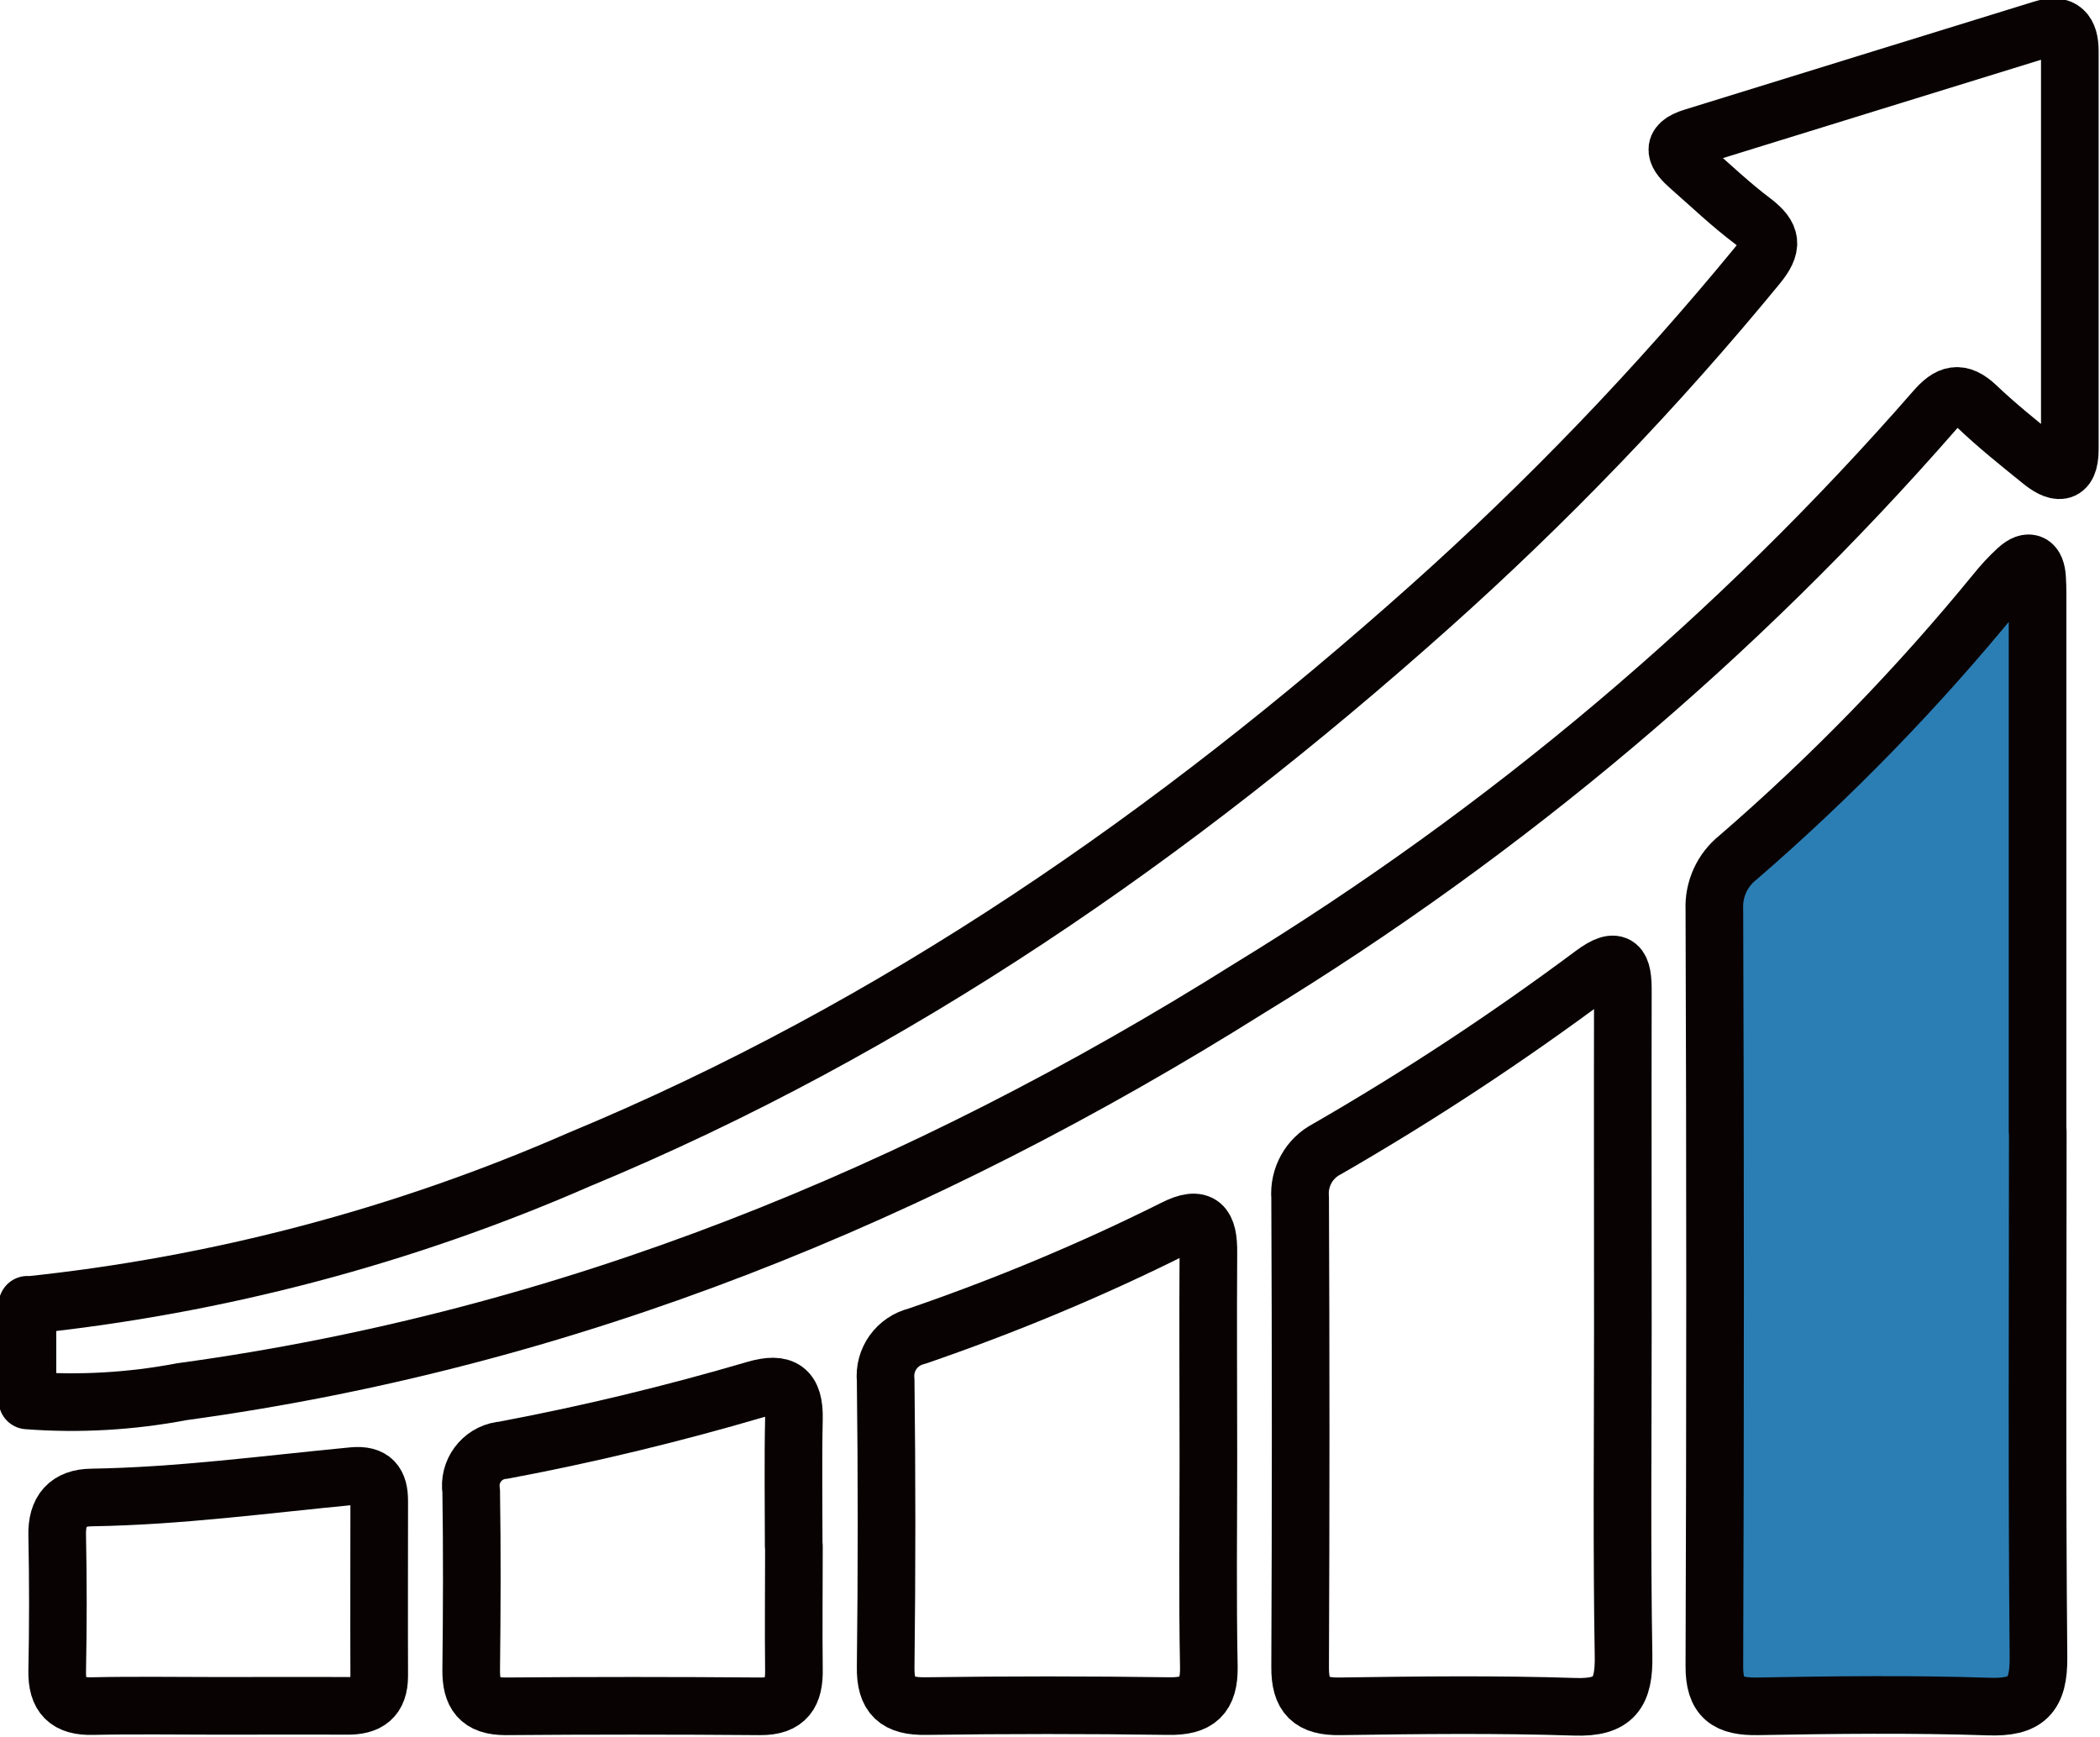
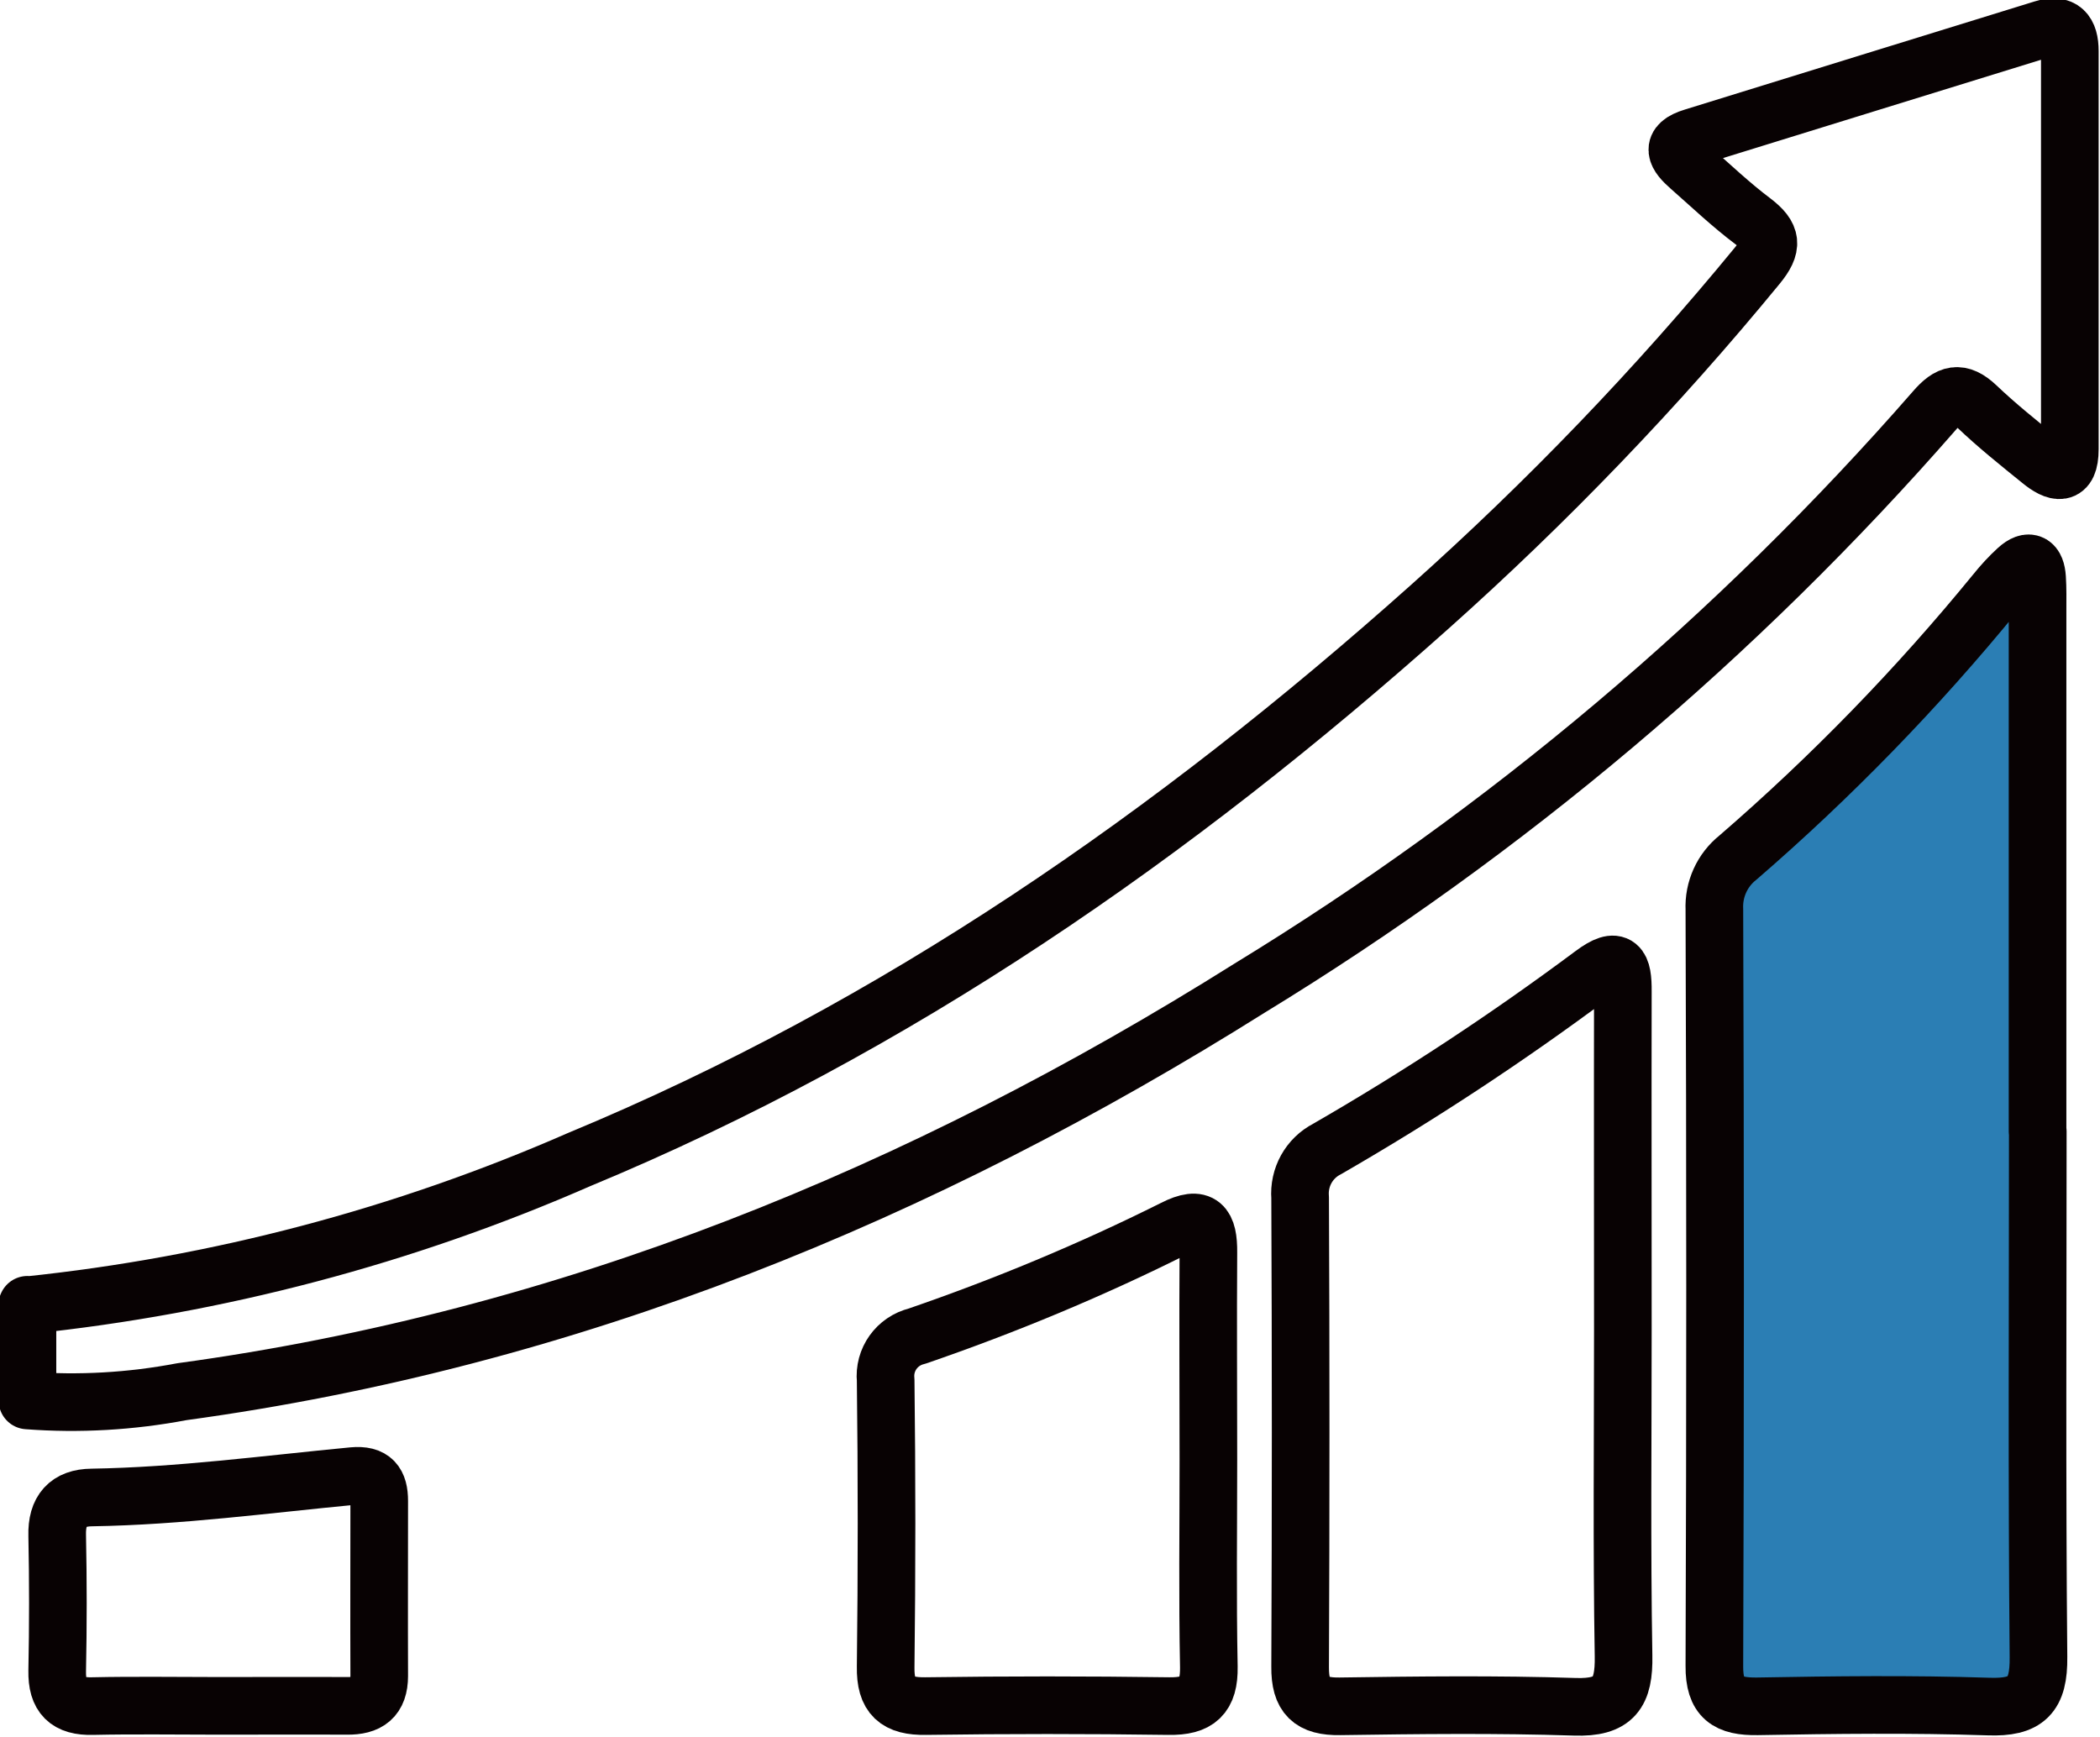
<svg xmlns="http://www.w3.org/2000/svg" id="_イヤー_2" viewBox="0 0 91.1 75.36">
  <defs>
    <style>.cls-1{fill:none;stroke:#080203;stroke-linecap:round;stroke-linejoin:round;stroke-width:2.5px;}.cls-2{fill:#2b7eb4;}</style>
  </defs>
  <g id="_イヤー_1-2">
    <g id="_ループ_8824" transform="translate(-0.069 -0.063)">
      <g id="ico_reason04" transform="translate(0 0)">
        <path id="_ス_6444" class="cls-1" d="M1.25,56.69c8.26-.86,16.33-2.99,23.94-6.32,13.77-5.71,25.82-14.09,36.89-23.97,5.11-4.56,9.87-9.51,14.22-14.81,.7-.85,.64-1.29-.18-1.92-.96-.72-1.84-1.56-2.75-2.36-.57-.5-.91-.98,.16-1.3,5.05-1.56,10.11-3.13,15.17-4.69,.84-.26,1.16,.14,1.16,.96,0,5.76,0,11.52,0,17.27,0,1.21-.6,1.05-1.28,.49-.94-.76-1.89-1.52-2.76-2.35-.73-.69-1.2-.55-1.82,.17-8.57,9.82-18.59,18.27-29.72,25.07-14.25,8.95-29.54,15.22-46.32,17.51-2.21,.42-4.46,.55-6.7,.38v-4.15Z" />
        <path id="_ス_6445" class="cls-2" d="M88.47,49.15c0,7.6-.04,15.2,.03,22.8,.02,1.67-.52,2.21-2.17,2.15-3.34-.11-6.68-.07-10.02-.01-1.29,.02-1.88-.35-1.87-1.75,.04-10.94,.04-21.88,0-32.82-.04-.87,.34-1.71,1.02-2.25,4.05-3.5,7.79-7.35,11.18-11.5,.29-.36,.6-.7,.94-1.01,.53-.48,.82-.26,.86,.38,.03,.46,.02,.92,.02,1.38v22.63" />
        <path id="_ス_6446" class="cls-1" d="M88.47,49.15c0,7.6-.04,15.2,.03,22.8,.02,1.67-.52,2.21-2.17,2.15-3.34-.11-6.68-.07-10.02-.01-1.29,.02-1.88-.35-1.87-1.75,.04-10.94,.04-21.88,0-32.82-.04-.87,.34-1.71,1.02-2.25,4.05-3.5,7.79-7.35,11.18-11.5,.29-.36,.6-.7,.94-1.01,.53-.48,.82-.26,.86,.38,.03,.46,.02,.92,.02,1.38v22.63Z" />
        <path id="_ス_6447" class="cls-1" d="M70.47,57.75c0,4.72-.05,9.43,.03,14.15,.03,1.6-.4,2.27-2.12,2.21-3.39-.11-6.79-.07-10.18-.02-1.26,.02-1.74-.44-1.73-1.71,.03-6.79,.03-13.57,0-20.36-.07-.88,.39-1.71,1.17-2.11,3.99-2.3,7.83-4.83,11.52-7.58,1.12-.84,1.32-.36,1.31,.75-.01,4.89,0,9.78,0,14.66Z" />
        <path id="_ス_6448" class="cls-1" d="M52.49,63.4c0,2.99-.04,5.99,.02,8.98,.02,1.27-.48,1.72-1.74,1.7-3.51-.05-7.02-.05-10.54,0-1.25,.02-1.76-.42-1.74-1.7,.05-4.15,.05-8.29,0-12.44-.09-.89,.49-1.7,1.36-1.91,3.81-1.31,7.54-2.86,11.14-4.66,1.21-.62,1.51-.14,1.5,1.03-.02,3,0,5.99,0,8.99Z" />
-         <path id="_ス_6449" class="cls-1" d="M34.51,67.14c0,1.78-.02,3.56,0,5.35,.02,1.04-.31,1.61-1.47,1.6-3.68-.03-7.36-.03-11.04,0-1.14,0-1.5-.53-1.49-1.58,.03-2.59,.04-5.17,0-7.76-.13-.84,.45-1.63,1.29-1.76,.05,0,.1-.01,.15-.02,3.67-.69,7.3-1.57,10.88-2.62,1.22-.36,1.71,0,1.68,1.27-.04,1.84-.01,3.68-.01,5.52Z" />
        <path id="_ス_6450" class="cls-1" d="M9.61,74.07c-1.84,0-3.68-.03-5.52,.01-1.1,.03-1.56-.43-1.54-1.53,.04-1.95,.04-3.91,0-5.87-.03-1.09,.47-1.64,1.5-1.65,3.8-.06,7.56-.57,11.33-.93,.87-.08,1.14,.31,1.14,1.08,0,2.53-.01,5.06,0,7.59,0,.97-.49,1.31-1.4,1.3-1.84-.01-3.68,0-5.52,0Z" />
      </g>
    </g>
  </g>
</svg>